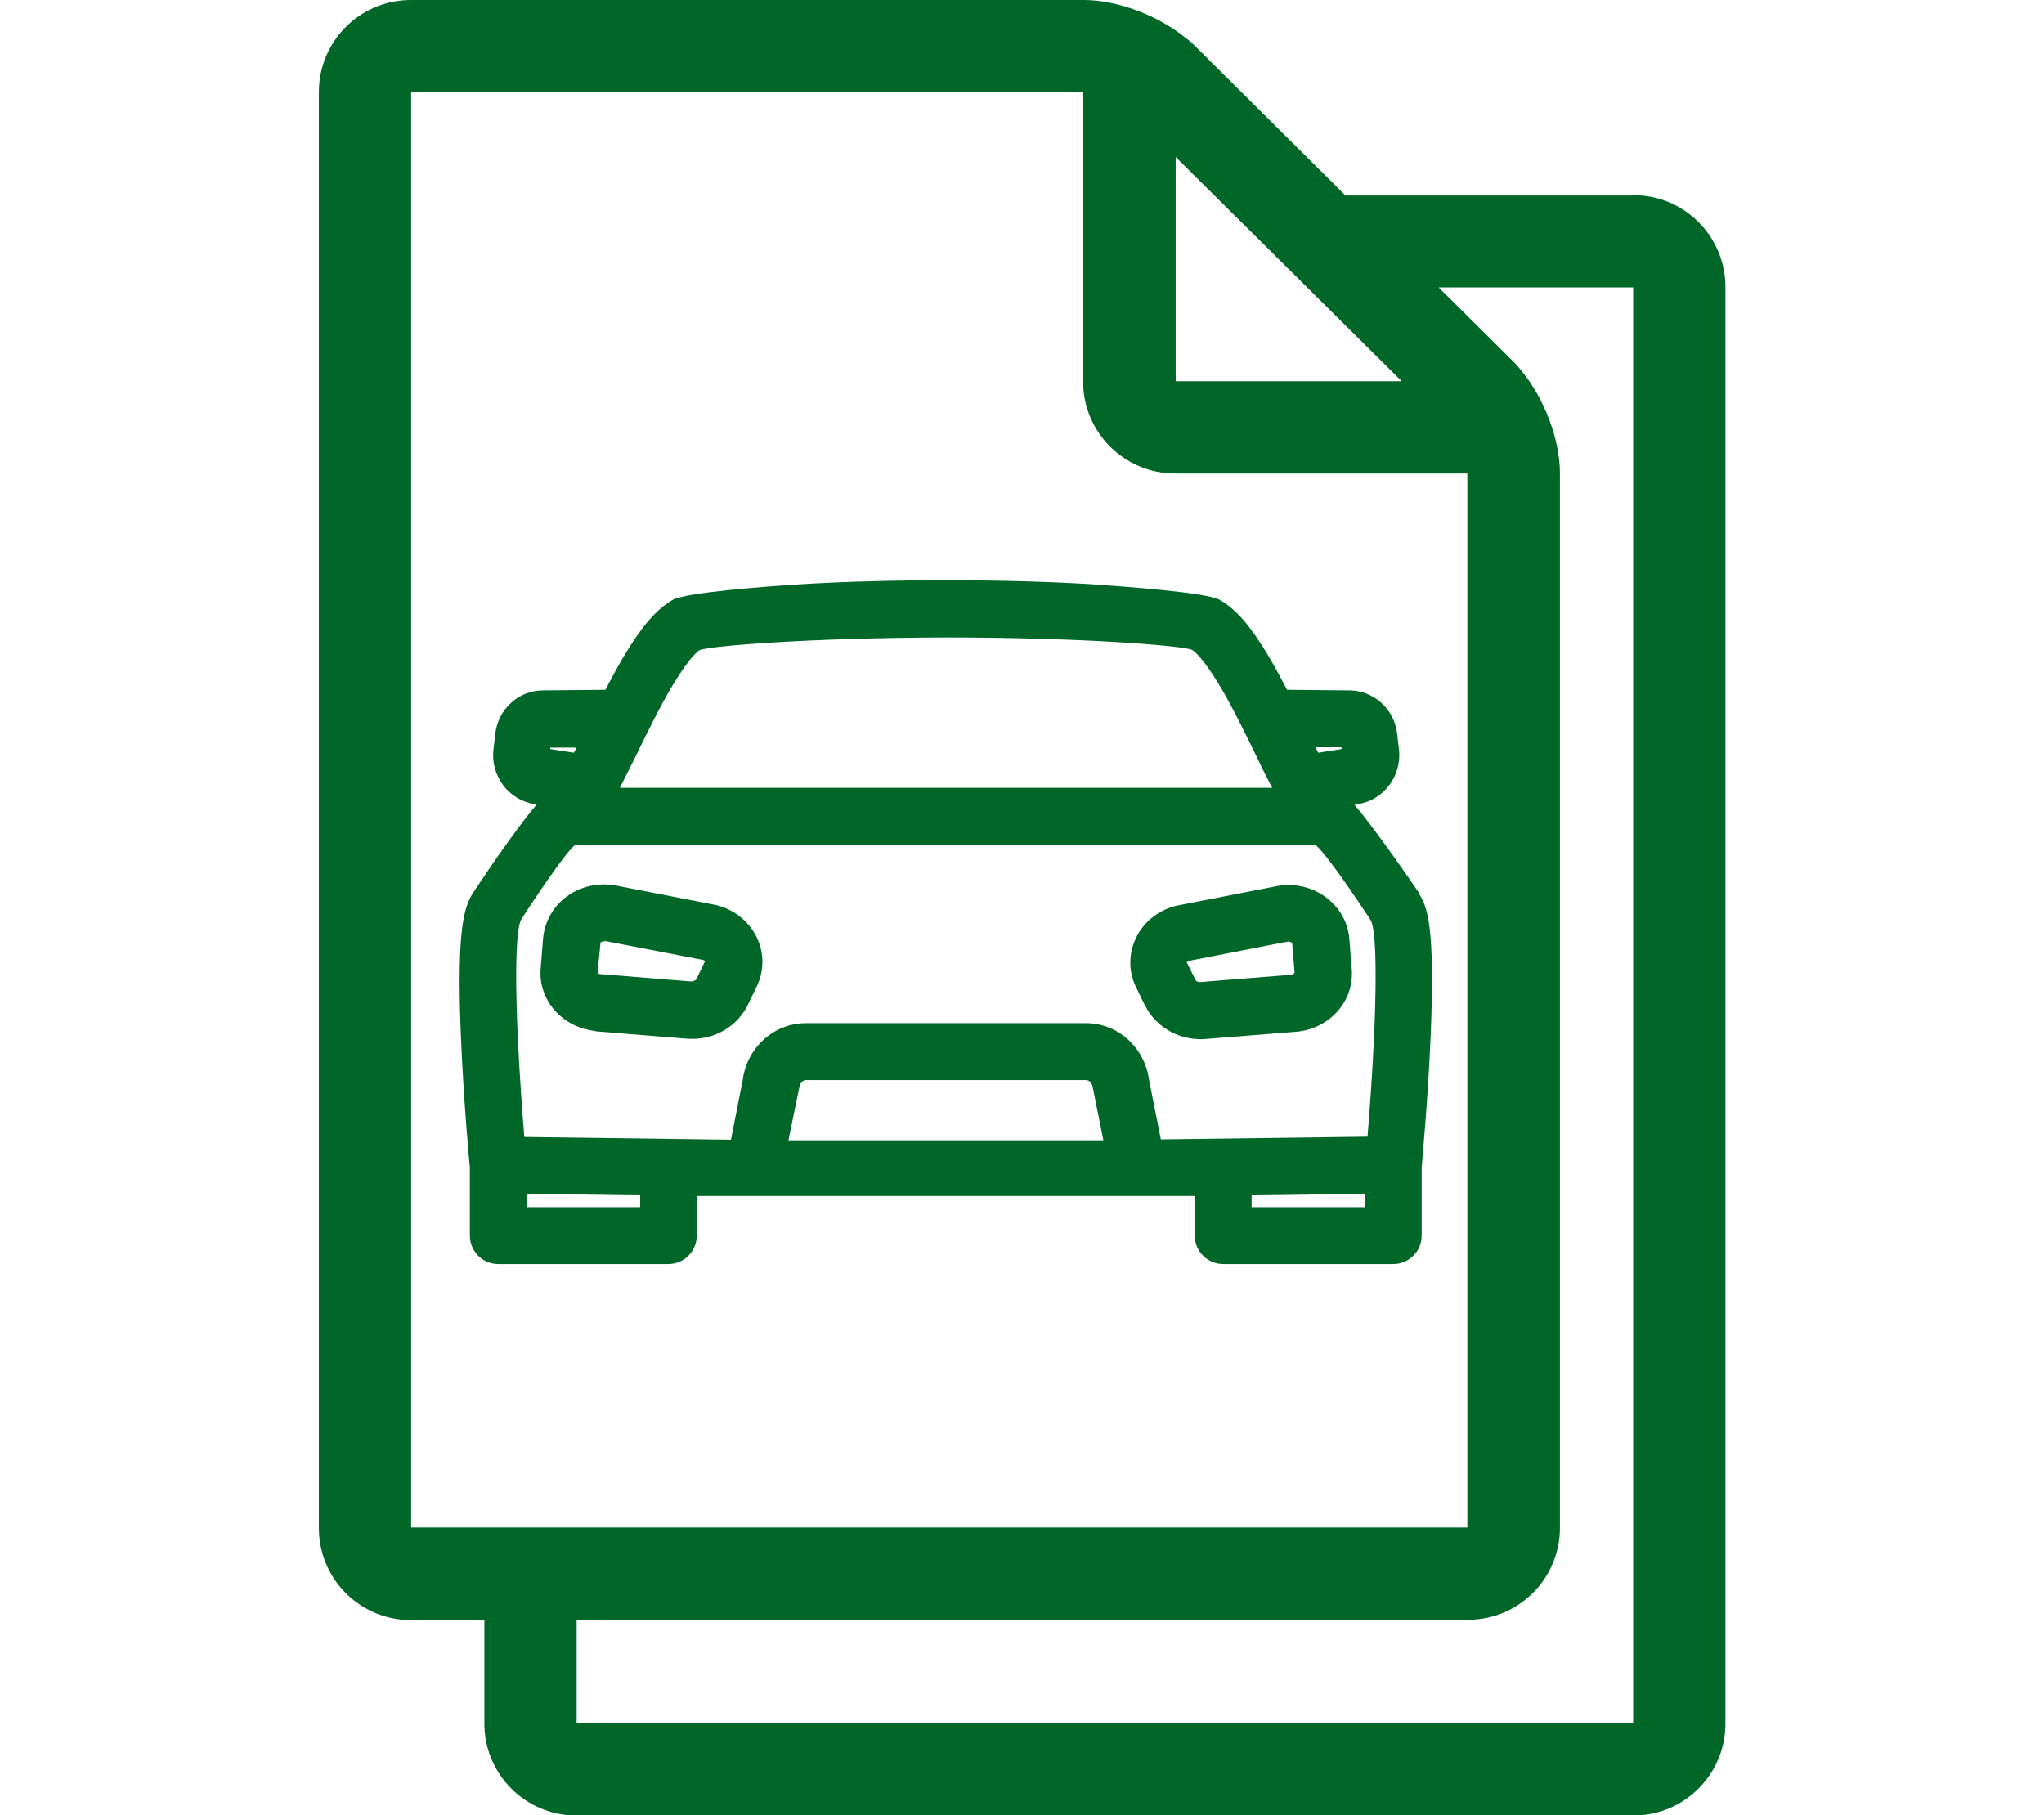
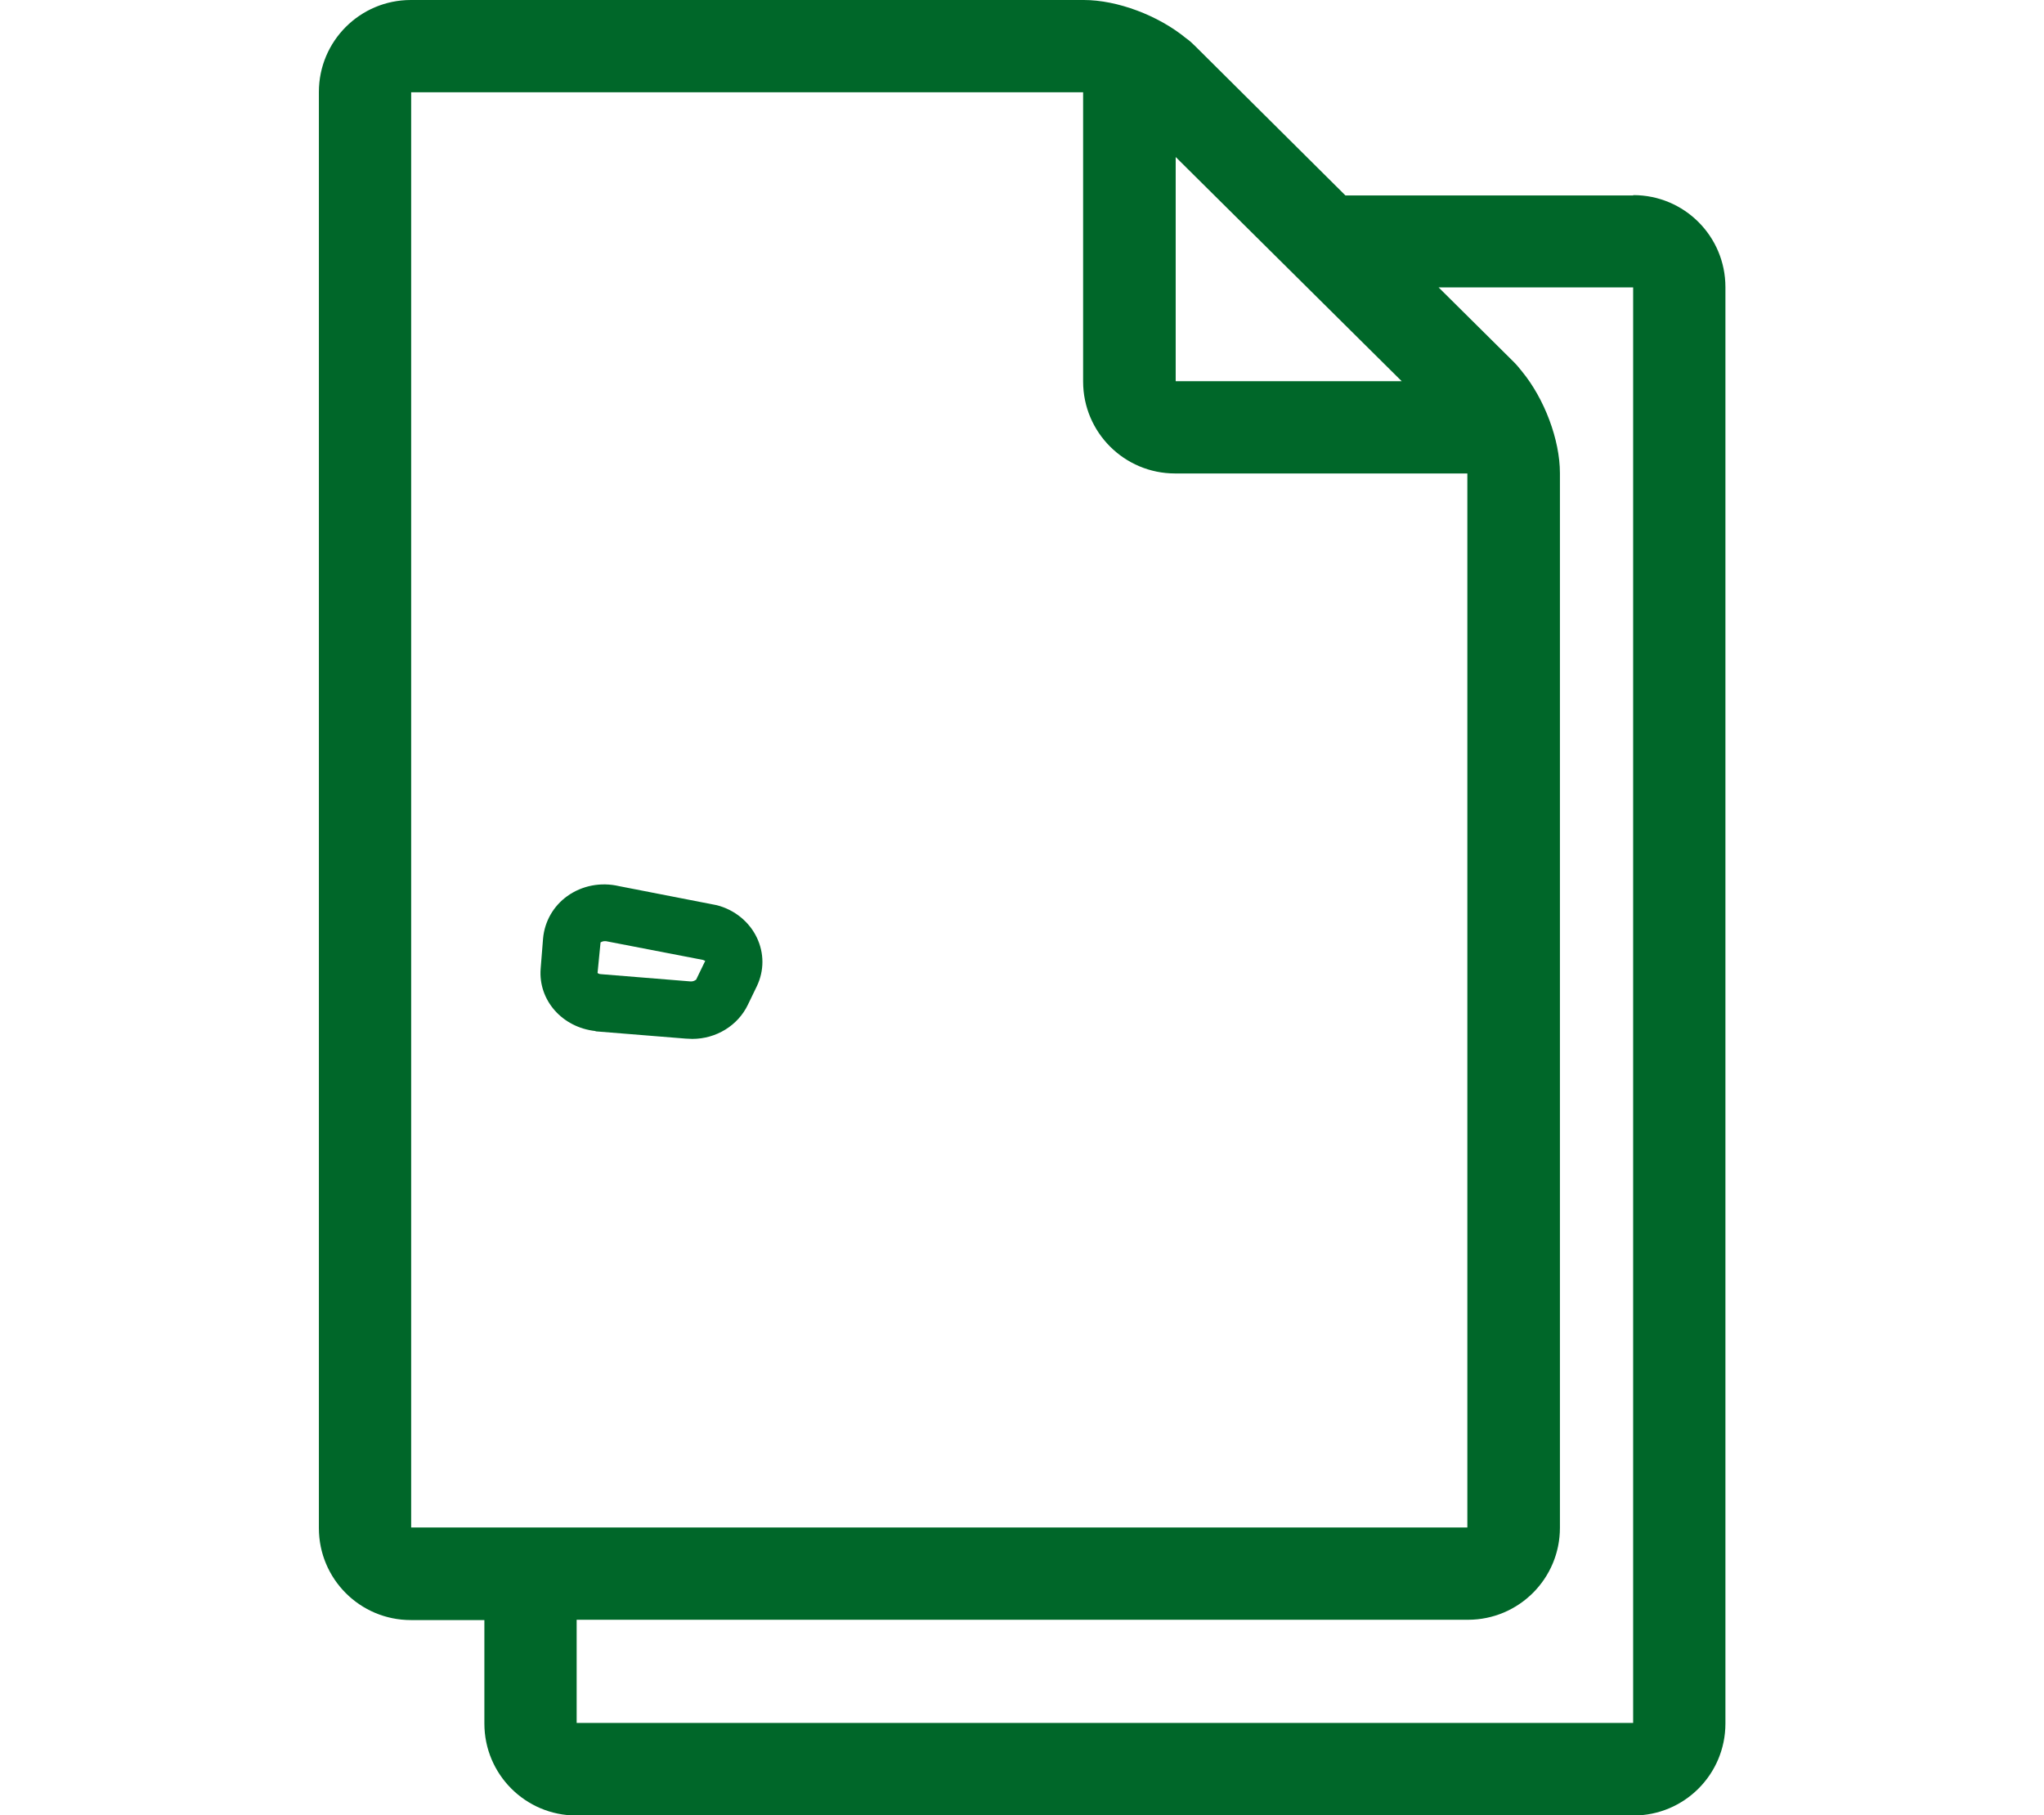
<svg xmlns="http://www.w3.org/2000/svg" id="Capa_1" data-name="Capa 1" viewBox="0 0 67.56 60">
  <defs>
    <style>
      .cls-1 {
        fill: #006729;
        stroke-width: 0px;
      }
    </style>
  </defs>
  <path class="cls-1" d="m19.69,34.09l2.97.24c.07,0,.15.01.22.01.79,0,1.51-.44,1.84-1.13l.3-.62c.24-.51.24-1.08,0-1.59-.25-.53-.74-.93-1.33-1.08l-3.23-.63c-.6-.14-1.22-.02-1.71.33-.46.33-.75.84-.8,1.4l-.08,1c-.08,1.04.71,1.94,1.81,2.06Zm.06-1.92l.1-1.02s.07-.04.12-.04c.02,0,.04,0,.06,0l3.21.62s.06.03.07.03l-.3.62s-.08.07-.19.06l-2.96-.24c-.07,0-.11-.04-.11-.04Zm3.56-.39s0,0,0,0l.16.08-.16-.08Z" />
-   <path class="cls-1" d="m37.84,33.22c.33.68,1.05,1.13,1.84,1.13.07,0,.14,0,.21-.01l3-.24c1.08-.12,1.87-1.02,1.79-2.06l-.08-1c-.04-.55-.33-1.06-.8-1.4-.49-.35-1.11-.47-1.7-.33l-3.23.63c-.59.15-1.08.54-1.33,1.08-.24.51-.24,1.09,0,1.59l.3.62Zm1.4-1.42s.02-.03.06-.04l3.17-.62h.05s.04-.02.05-.02c.05,0,.1.02.14.05l.08.99s-.05.05-.11.06l-2.99.24c-.09.01-.16-.03-.17-.06l-.3-.6Z" />
  <g>
    <path class="cls-1" d="m53.98,6.46h-9.51l-4.98-4.95c-.1-.1-.19-.18-.28-.24-.92-.76-2.28-1.27-3.39-1.27H13.58c-1.68,0-3.04,1.36-3.04,3.04v47.47c0,1.68,1.36,3.04,3.04,3.04h2.43v3.42c0,1.68,1.36,3.04,3.04,3.04h34.94c1.68,0,3.04-1.36,3.04-3.04V9.49c0-1.68-1.36-3.04-3.04-3.04Zm-15.12-1.27l7.47,7.41h-7.47s0-7.41,0-7.41ZM13.59,50.5V3.05s22.21,0,22.21,0v9.56c0,1.68,1.36,3.04,3.04,3.04h9.66v34.84s-34.91,0-34.91,0Zm40.37,6.45H19.06s0-3.41,0-3.41h29.46c1.68,0,3.04-1.36,3.04-3.04V15.64c0-1.1-.51-2.46-1.26-3.37-.08-.1-.16-.2-.26-.3l-2.49-2.47h6.43s0,47.45,0,47.45Z" />
-     <path class="cls-1" d="m46.92,29.54s-1.31-1.94-2.15-2.94l.1-.02c.86-.12,1.47-.93,1.37-1.81l-.06-.51c-.09-.82-.77-1.44-1.59-1.44l-2.05-.02c-.76-1.46-1.43-2.53-2.22-2.97-.44-.25-3.13-.44-4.27-.52-1.31-.08-2.99-.13-4.74-.13h-.07c-1.75,0-3.43.05-4.74.13-1.14.07-3.83.27-4.27.52-.79.45-1.46,1.51-2.22,2.97l-2.06.02c-.81,0-1.49.62-1.58,1.44l-.06.51c-.1.88.51,1.69,1.37,1.81h.07c-.77.9-1.86,2.55-2.1,2.91-.3.46-.56,1.16-.42,4.67.09,2.22.29,4.34.3,4.43,0,.02,0,.05,0,.05,0,0,0,0,0,0v2.2c0,.52.42.94.94.94h5.62c.52,0,.94-.42.94-.94v-1.31h16.46v1.31c0,.52.42.94.94.94h5.62c.52,0,.94-.42.94-.94v-2.17s0-.05,0-.07c0-.09.21-2.21.3-4.43.14-3.5-.1-4.19-.39-4.63h0Zm-2.58-4.83v.05s-.77.12-.77.12c-.03-.06-.06-.12-.09-.18h.86Zm-23.33.29h0c.37-.76.79-1.62,1.2-2.31.56-.94.85-1.16.91-1.2.32-.14,3.66-.41,8.15-.42,4.48,0,7.82.27,8.13.41.08.05.37.27.93,1.21.41.69.83,1.55,1.2,2.31.19.4.36.74.52,1.04h-10.78s-10.78,0-10.78,0c.15-.3.32-.64.52-1.04Zm-2.81-.29h.86c-.03.05-.06.11-.09.17l-.78-.12v-.05Zm2.96,15.19h-3.74v-.44l3.74.05v.39Zm4.9-2.21l.36-1.75c.02-.13.11-.24.21-.24h9.27c.1,0,.2.1.22.25l.35,1.74h-10.41Zm19.05,2.21h-3.74v-.39l3.74-.05v.44Zm.31-5.72c-.06,1.36-.16,2.66-.22,3.39l-6.83.09-.39-1.96c-.14-1.07-1.03-1.88-2.08-1.88h-9.27c-1.05,0-1.94.81-2.08,1.87l-.39,1.98-6.83-.09c-.06-.74-.16-2.04-.22-3.39-.13-3.02.04-3.65.11-3.78.22-.36,1.54-2.36,1.8-2.48h12.21s12.24,0,12.24,0c.15.07.78.88,1.83,2.48.08.12.25.72.12,3.78Z" />
  </g>
</svg>